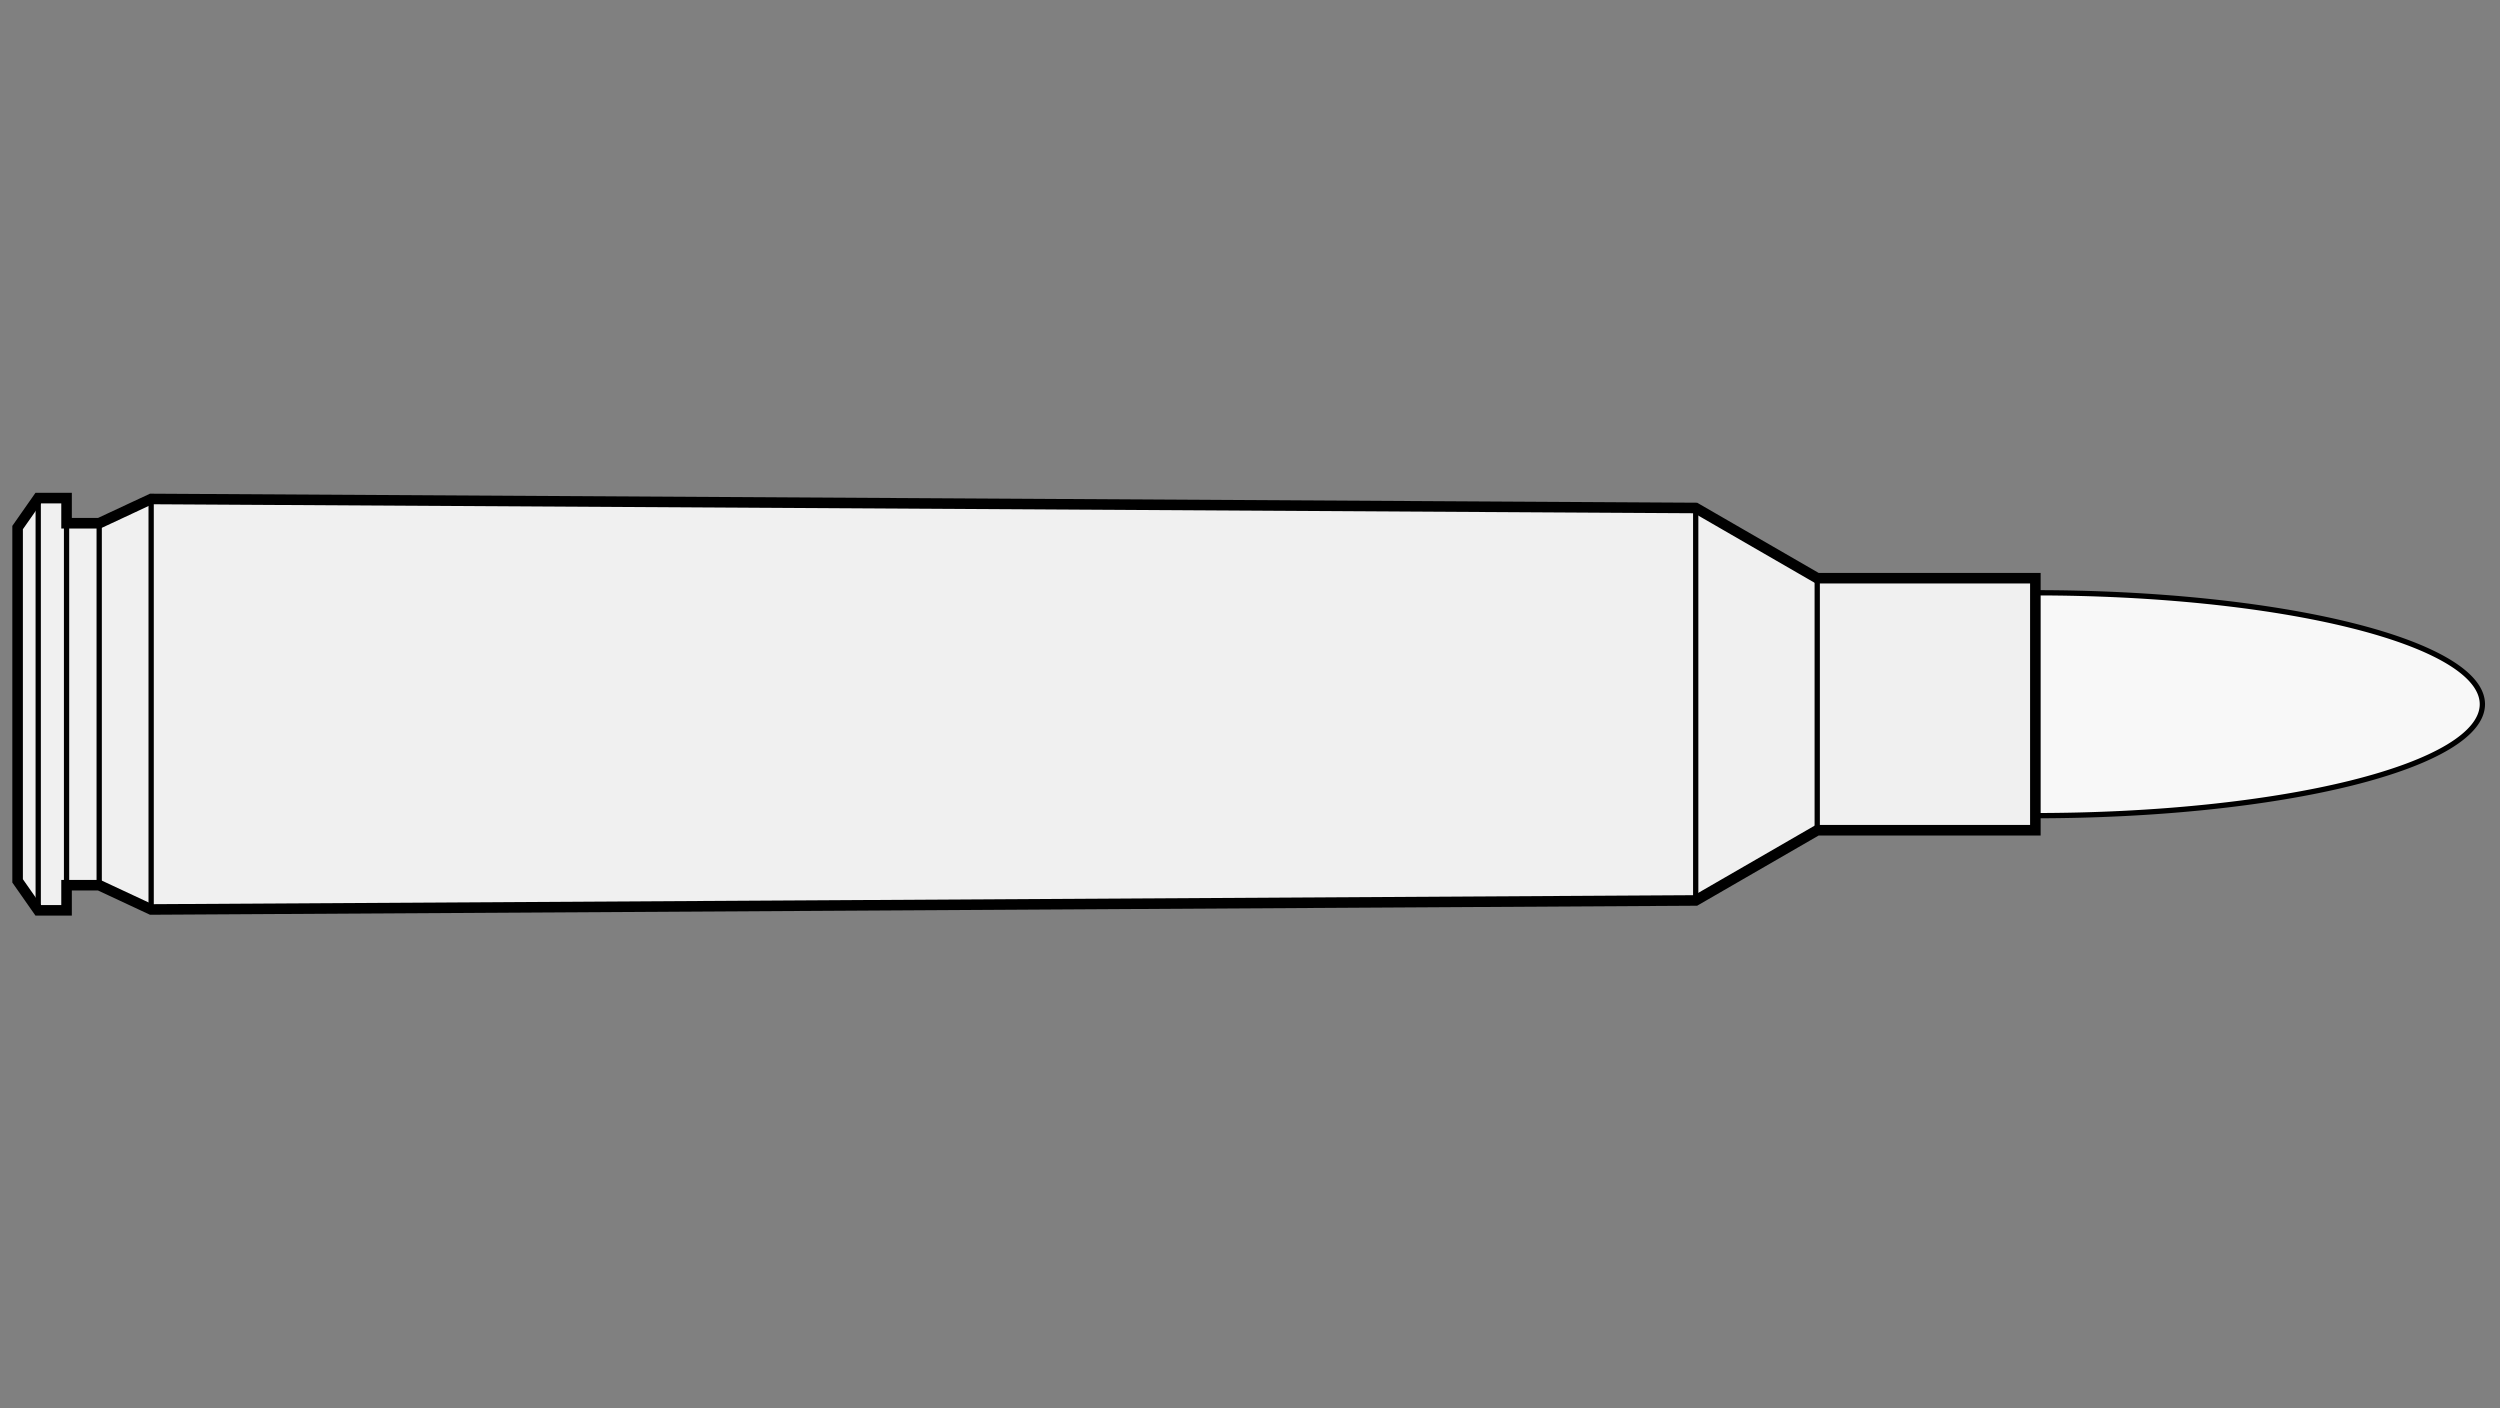
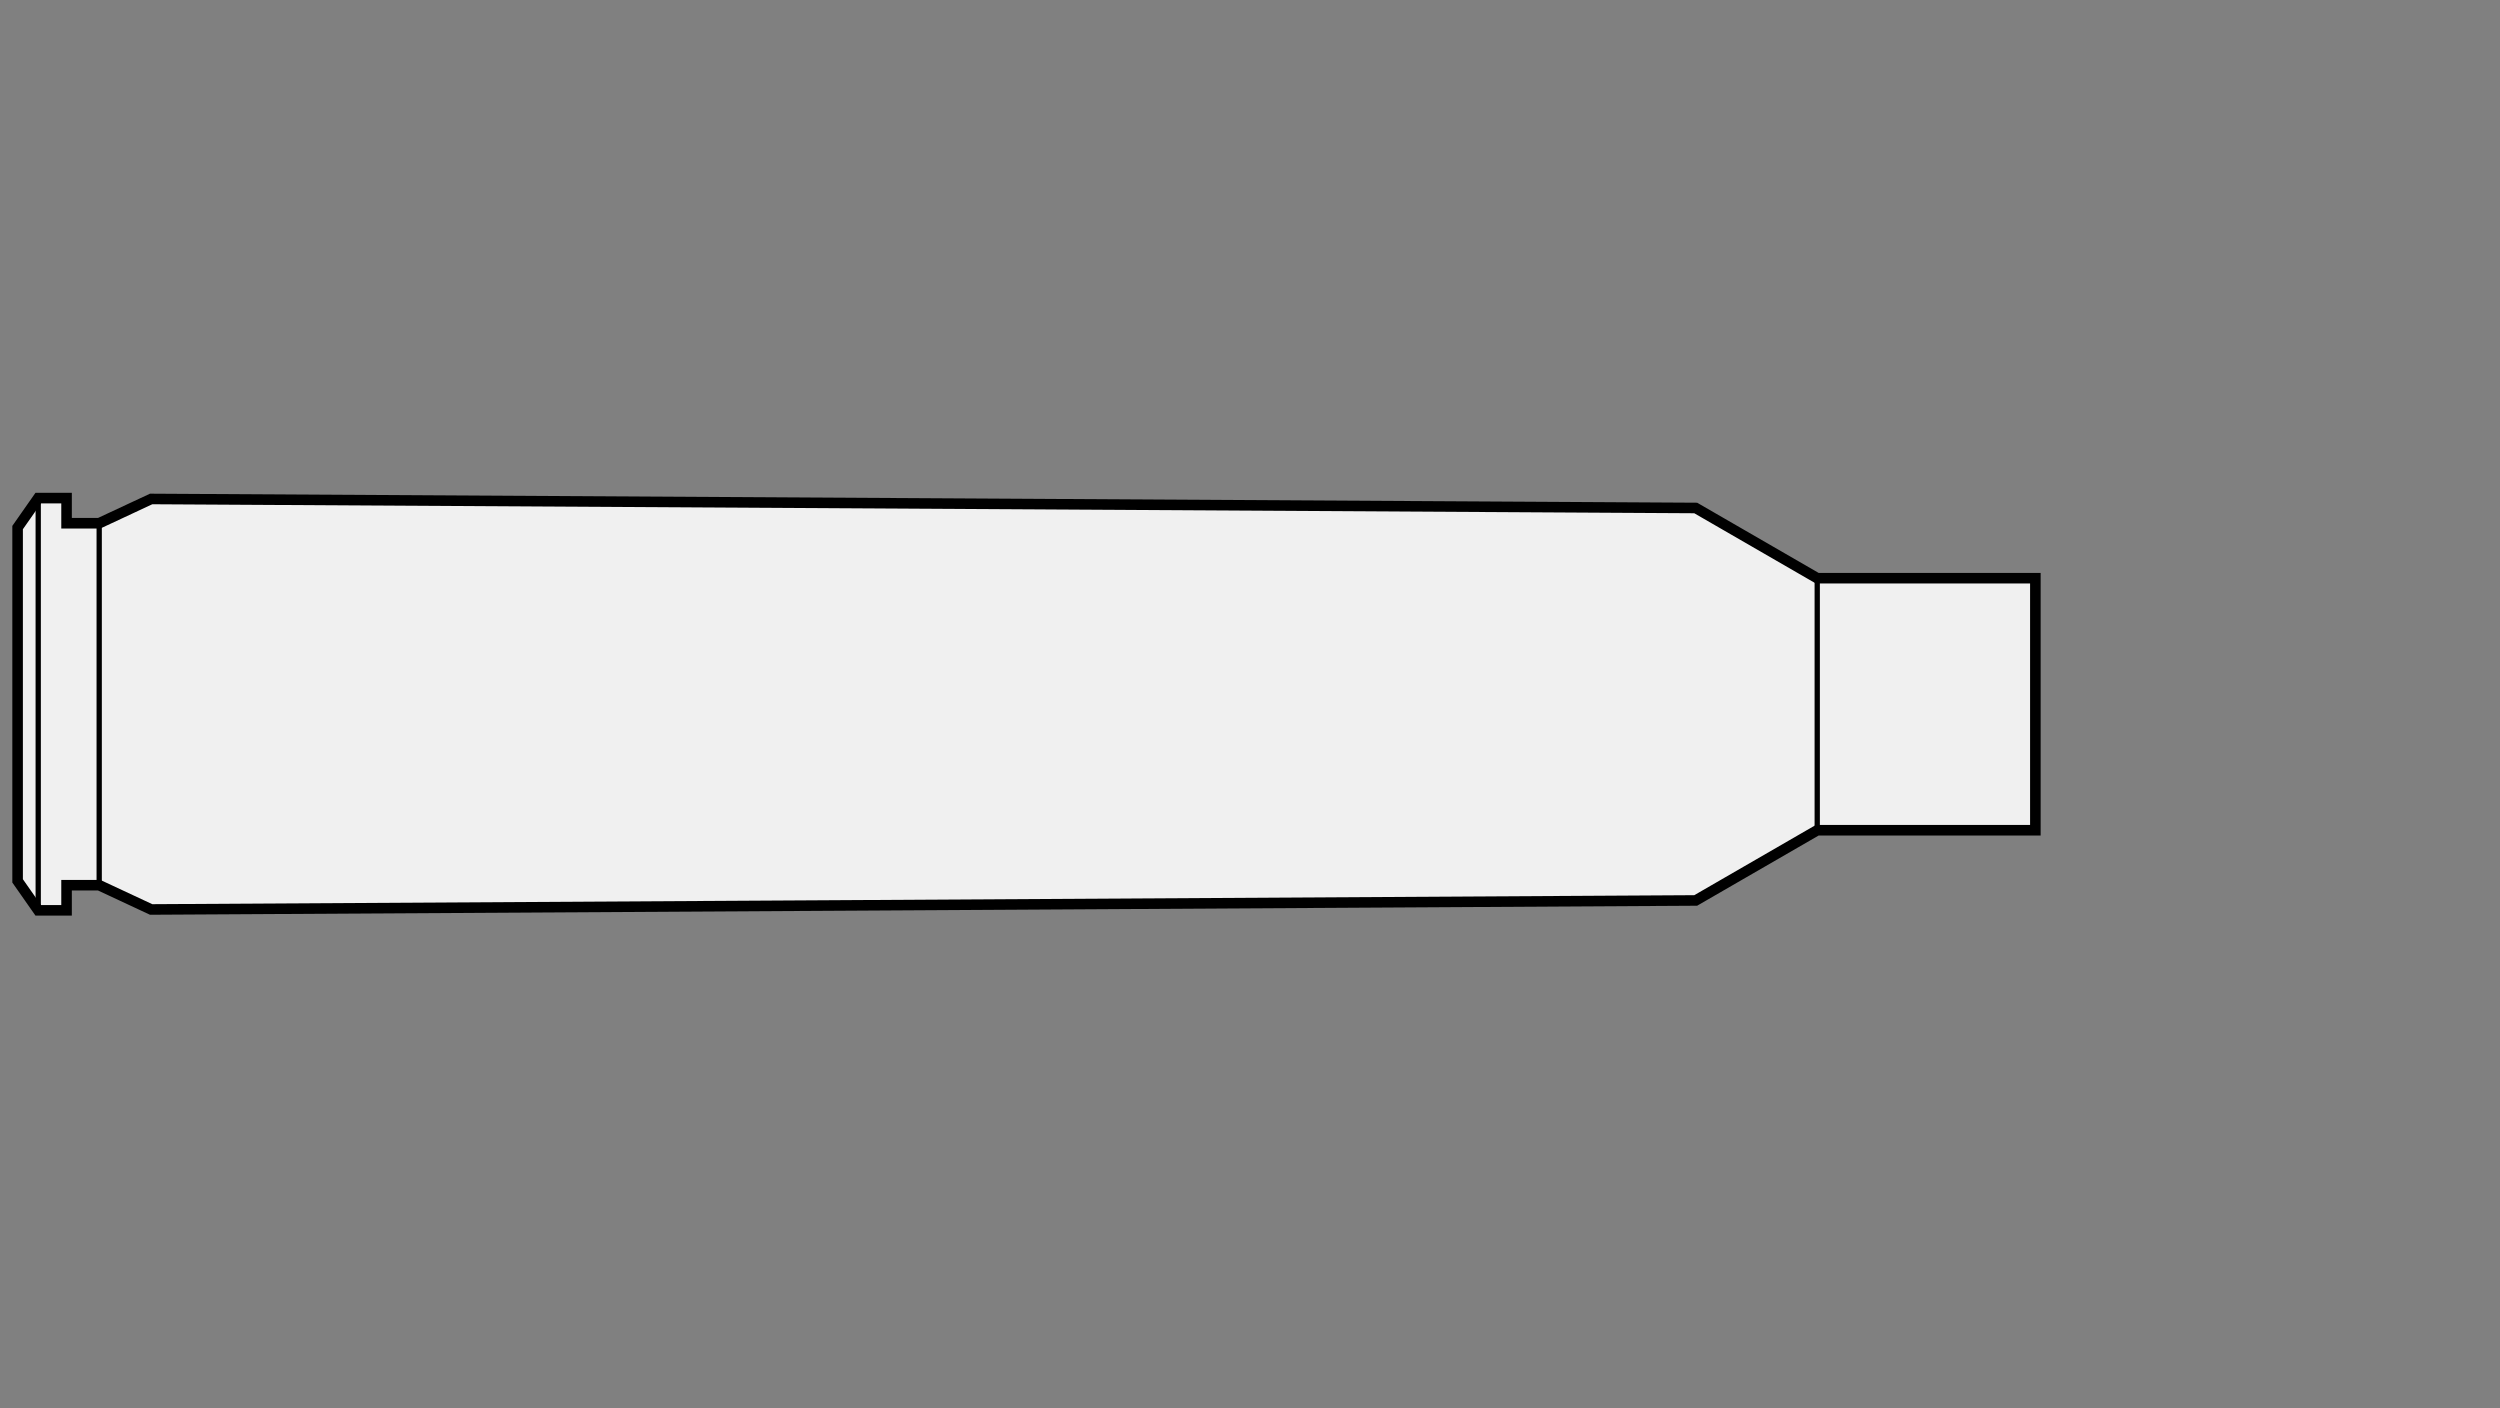
<svg xmlns="http://www.w3.org/2000/svg" viewBox="-1 0 142 80">
  <rect x="-1" y="0" width="142" height="80" fill="#808080" stroke="none" />
  <defs>
    <marker id="triangleMarker" viewBox="0 0 10 10" refX="9" refY="5" markerUnits="userSpaceOnUse" markerWidth="0.6" markerHeight="0.6" orient="auto-start-reverse">
      <path d="M 0 0 L 10 5 L 0 10 Z" />
    </marker>
  </defs>
  <g id="ammo" transform="scale(2.439) translate(0 16.4)">
-     <path fill="#f8f8f8" stroke="black" stroke-width="0.123" d="                     M 46.99 -2.595                    A 10.41 2.595 0 0 1 57.40 0            A 10.41 2.595 0 0 1 46.99 2.595           " />
    <g id="brass">
      <path fill="#f0f0f0" stroke="black" stroke-width="0.246" d="M           0, -4.114                                 0, 4.114                                 0.48, 4.8                                                                   1.14, 4.8     1.14, 4.215                                 1.9, 4.215                             3.11, 4.78 39.08, 4.57         41.91, 2.935                                 46.99, 2.935                                46.99, -2.935         41.91, -2.935 39.08, -4.57         3.11, -4.78              1.9, -4.215                                 1.14, -4.215                                  1.14, -4.8           L 0.48, -4.8                                 z" />
    </g>
    <g id="dimensions" stroke-width="0.123" fill="none" stroke="black">
      <line x1="0.48" y1="-4.8" x2="0.48" y2="4.8" />
-       <line x1="1.14" y1="-4.8" x2="1.14" y2="4.8" />
      <line x1="1.9" y1="-4.215" x2="1.9" y2="4.215" />
-       <line x1="3.11" y1="-4.78" x2="3.11" y2="4.78" />
-       <line x1="39.08" y1="-4.57" x2="39.08" y2="4.57" />
      <line x1="41.91" y1="-2.935" x2="41.91" y2="2.935" />
    </g>
  </g>
</svg>